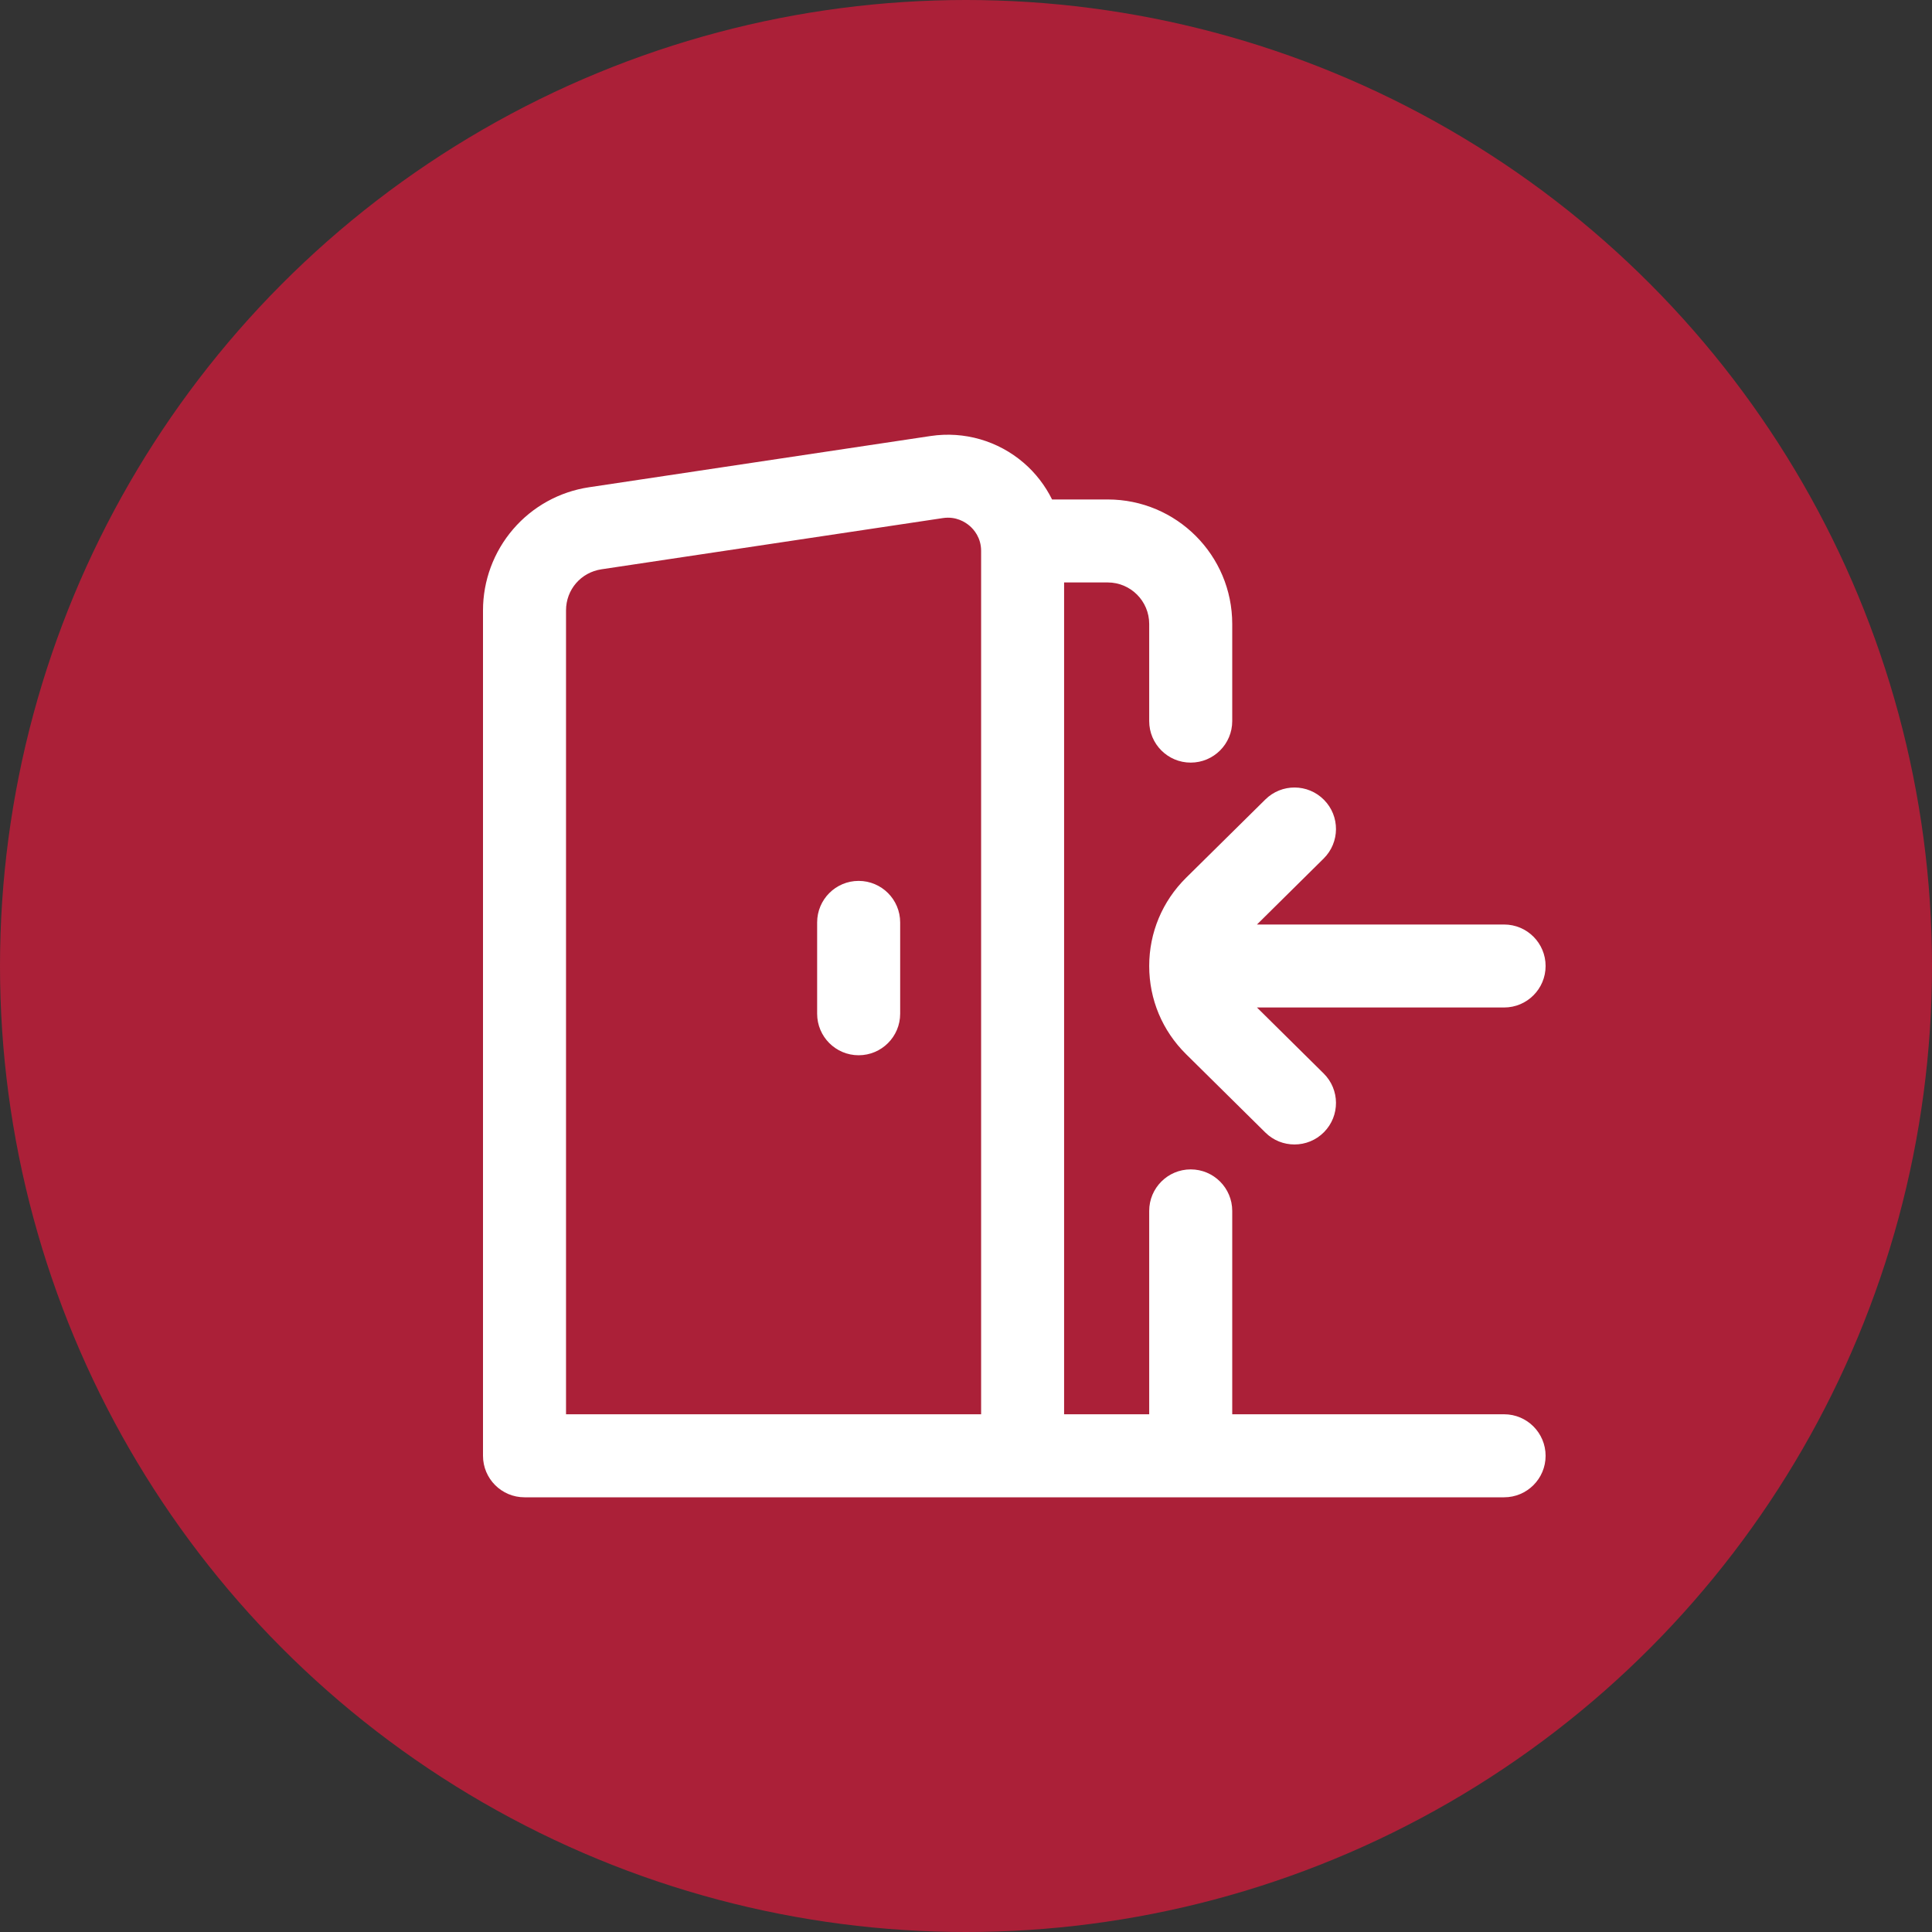
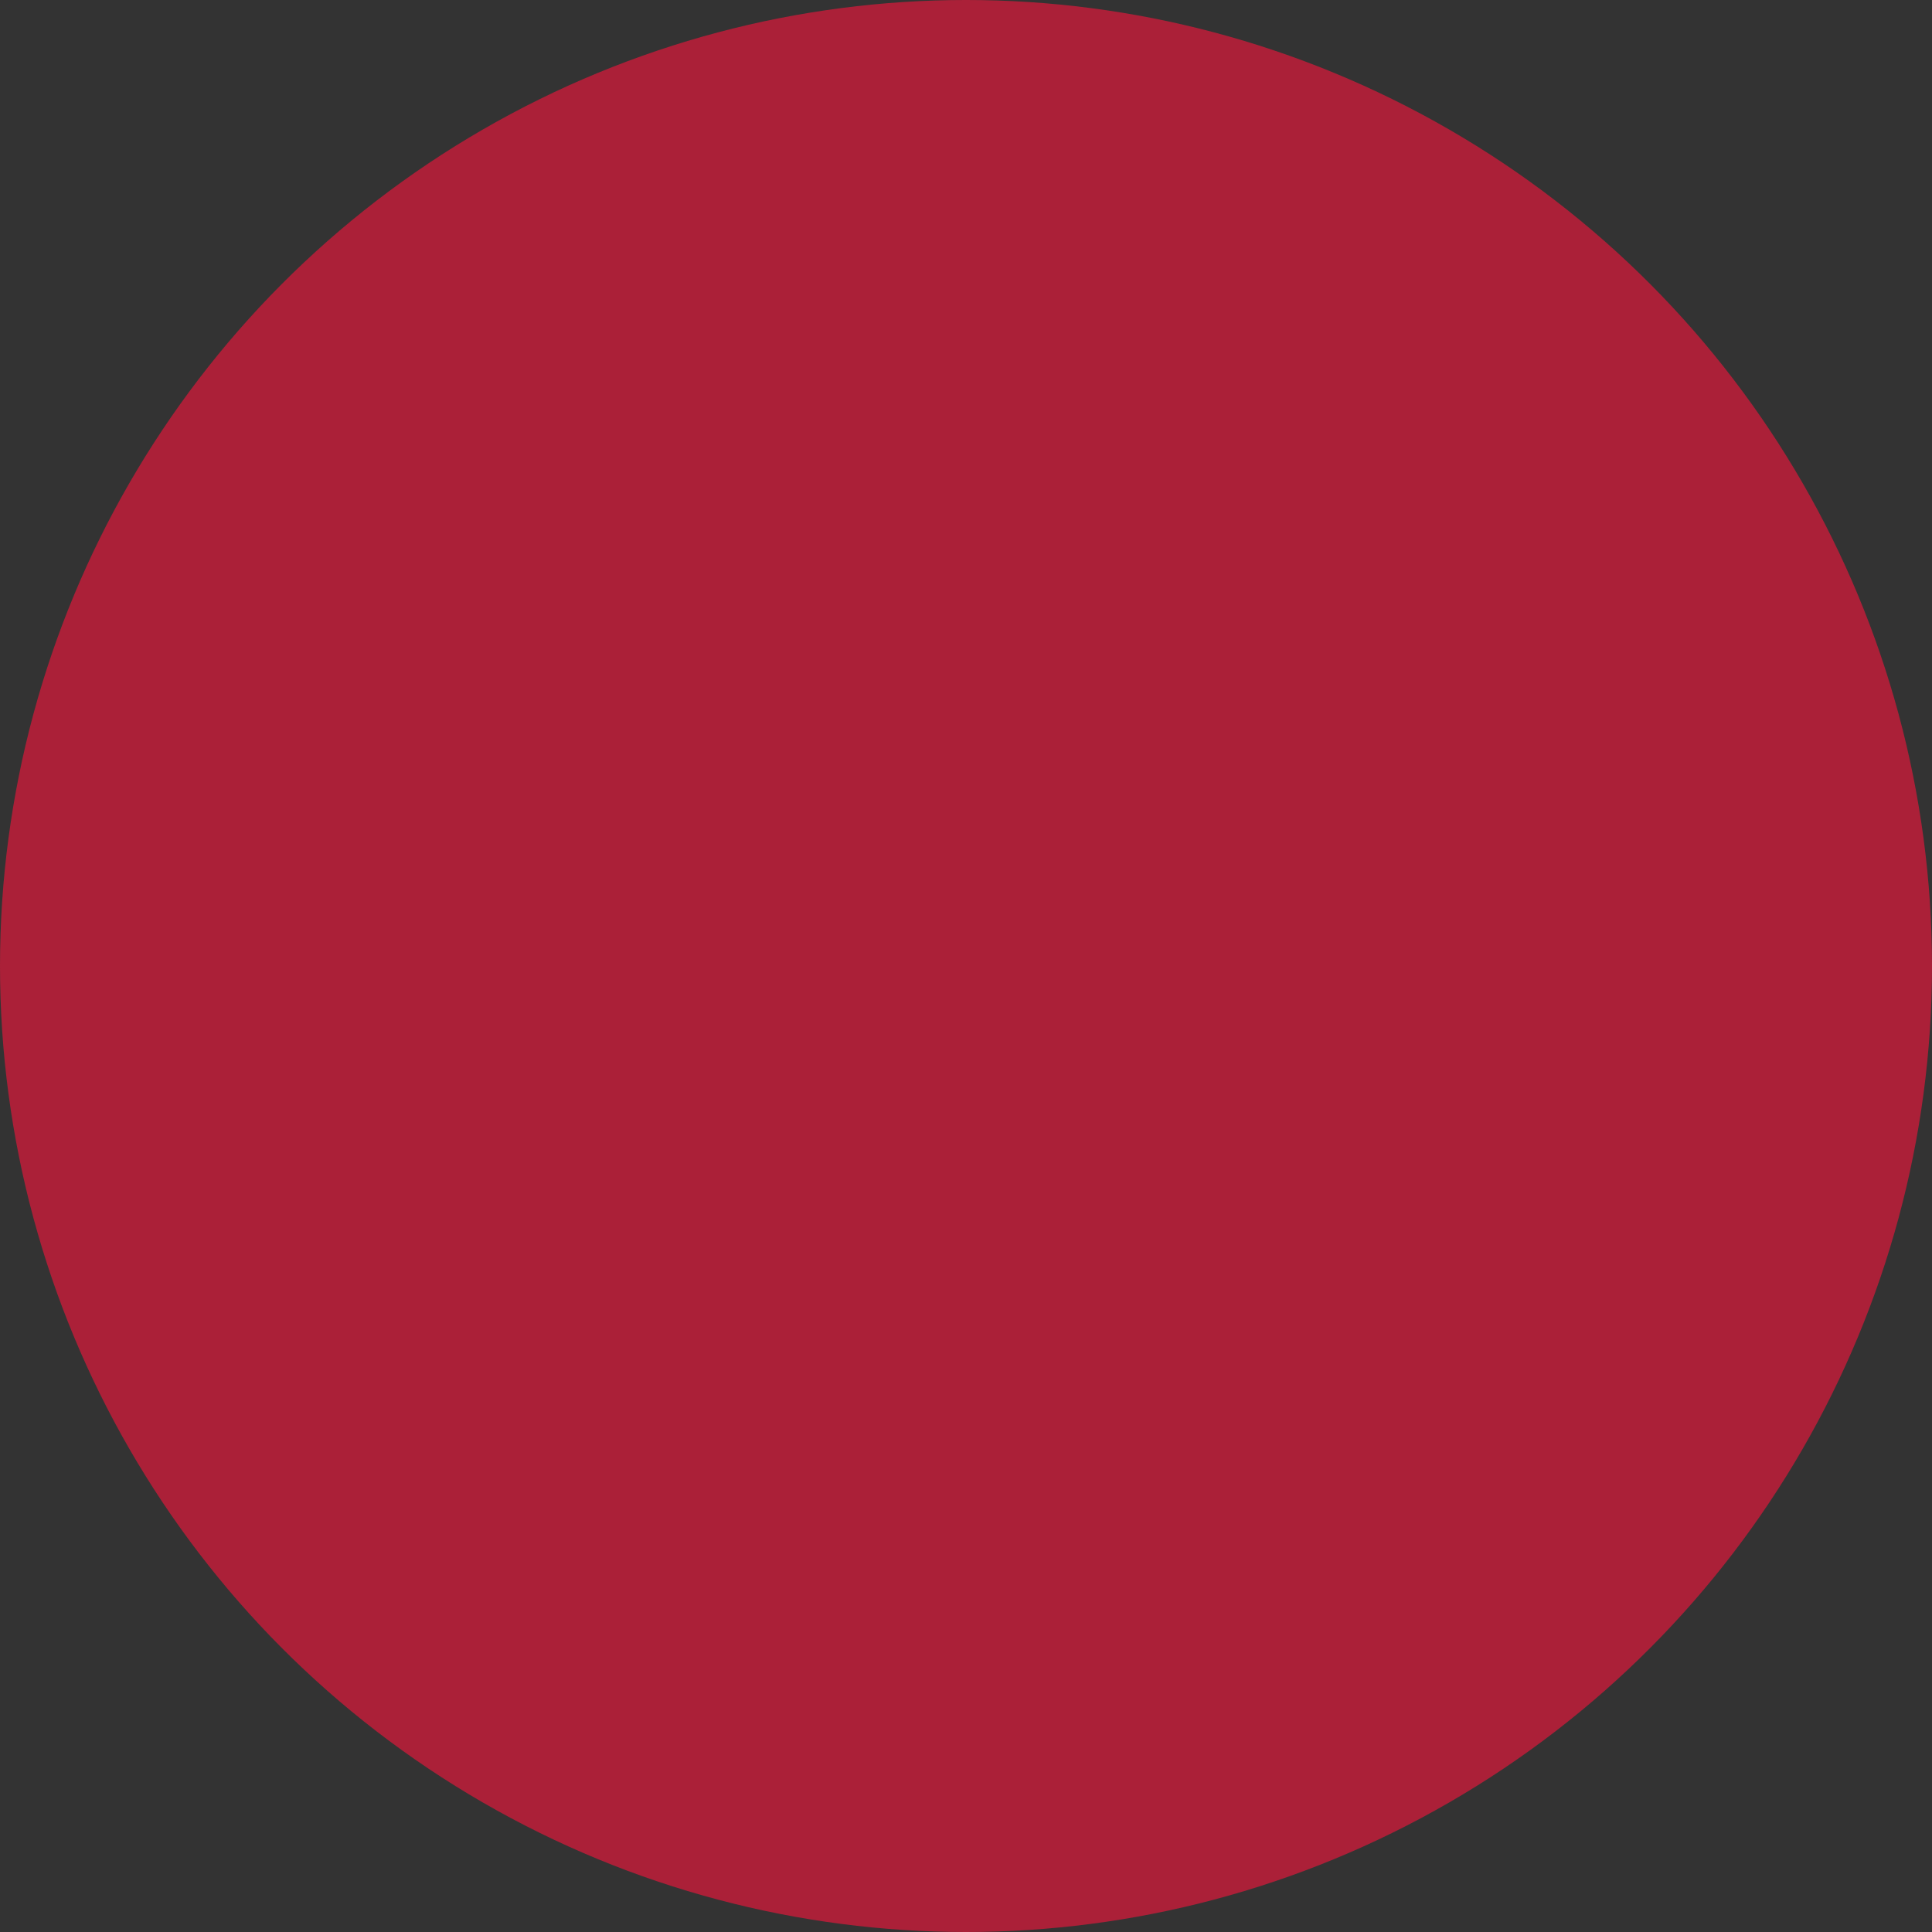
<svg xmlns="http://www.w3.org/2000/svg" width="40" height="40" viewBox="0 0 40 40" fill="none">
  <rect x="0" y="0" width="40" height="40" fill="#333333" stroke="none" />
  <circle cx="20" cy="20" r="20" fill="#AB2038" />
-   <path d="M31.141 29.281H25.512V25.07C25.512 24.596 25.127 24.211 24.652 24.211C24.178 24.211 23.793 24.596 23.793 25.07V29.281H22.031V12.059H22.934C23.408 12.059 23.793 12.444 23.793 12.919V14.93C23.793 15.404 24.178 15.789 24.652 15.789C25.127 15.789 25.512 15.404 25.512 14.93V12.919C25.512 11.495 24.358 10.341 22.934 10.341H21.782C21.64 10.055 21.443 9.796 21.195 9.583C20.664 9.126 19.961 8.923 19.268 9.027L12.196 10.088C11.585 10.179 11.027 10.487 10.625 10.955C10.222 11.423 10 12.02 10 12.637V30.141C10 30.615 10.385 31 10.859 31H31.141C31.615 31 32 30.615 32 30.141C32 29.666 31.615 29.281 31.141 29.281ZM20.313 29.281H11.719V12.637C11.719 12.208 12.027 11.851 12.451 11.787L19.523 10.726C19.794 10.686 19.984 10.809 20.074 10.886C20.163 10.962 20.313 11.132 20.313 11.406V29.281ZM24.557 18.173L26.197 16.553C26.534 16.219 27.078 16.222 27.412 16.56C27.746 16.897 27.742 17.441 27.405 17.775L26.024 19.141H31.141C31.615 19.141 32 19.525 32 20C32 20.474 31.615 20.859 31.141 20.859H26.024L27.405 22.225C27.742 22.558 27.746 23.102 27.412 23.44C27.244 23.61 27.022 23.695 26.801 23.695C26.582 23.695 26.364 23.613 26.197 23.447L24.557 21.826C24.064 21.339 23.793 20.691 23.793 20C23.793 19.309 24.064 18.661 24.557 18.173ZM18.637 19.098V20.988C18.637 21.463 18.252 21.848 17.777 21.848C17.303 21.848 16.918 21.463 16.918 20.988V19.098C16.918 18.623 17.303 18.238 17.777 18.238C18.252 18.238 18.637 18.623 18.637 19.098Z" fill="white" />
</svg>